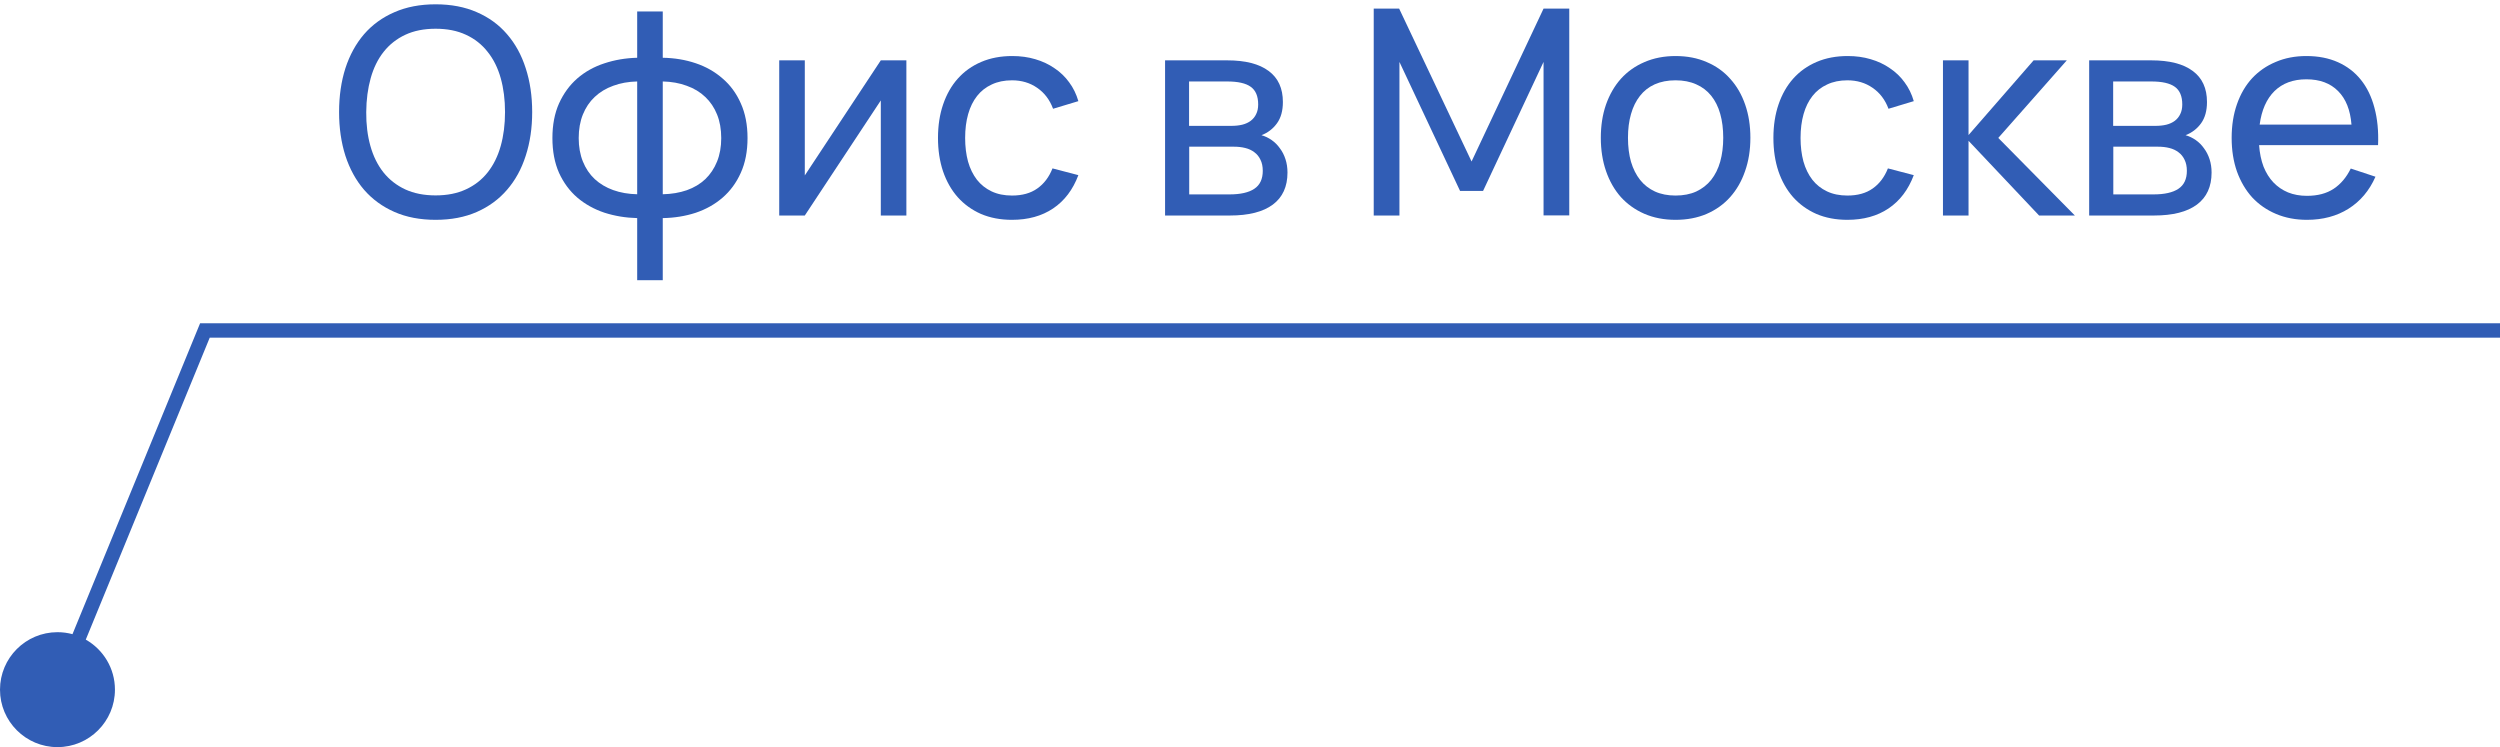
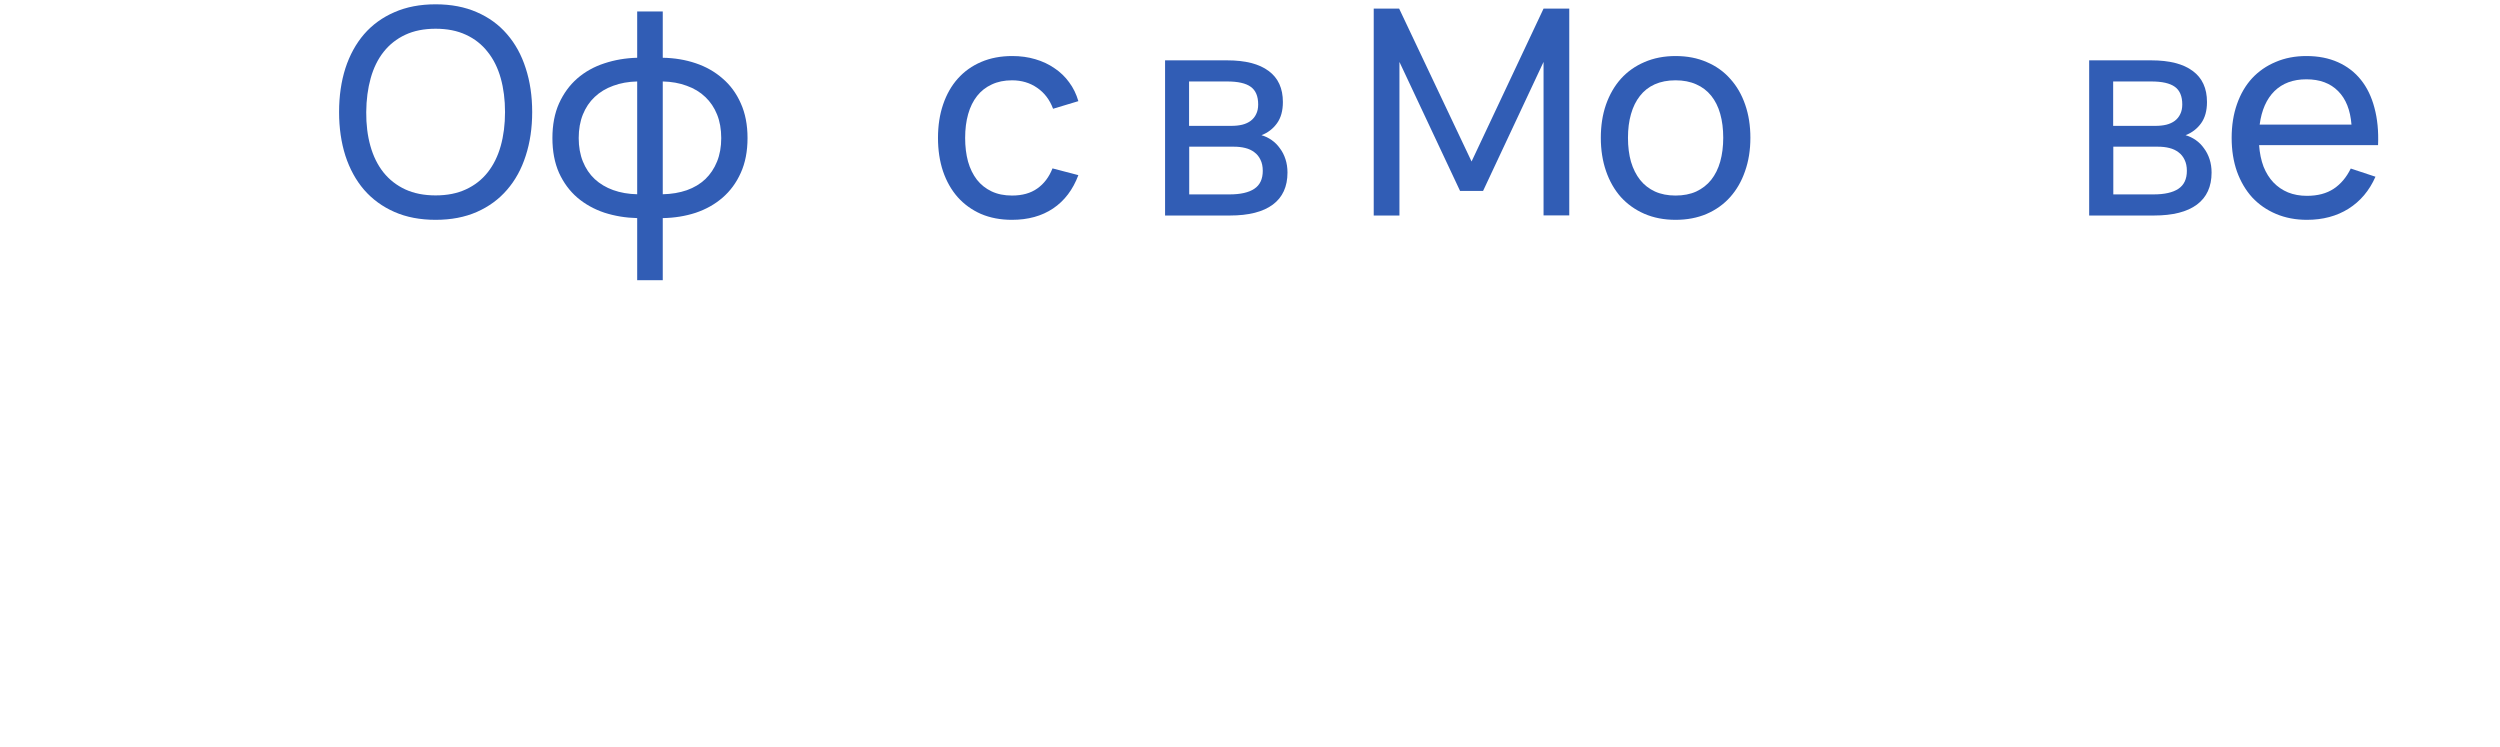
<svg xmlns="http://www.w3.org/2000/svg" width="174" height="52" viewBox="0 0 174 52" fill="none">
  <path fill-rule="evenodd" clip-rule="evenodd" d="M27.45 14.75C28.283 15.117 29.24 15.3 30.32 15.3C31.4 15.3 32.357 15.117 33.19 14.75C34.023 14.383 34.723 13.87 35.29 13.21C35.863 12.55 36.297 11.76 36.59 10.84C36.89 9.92 37.04 8.906 37.04 7.8C37.04 6.686 36.89 5.67 36.59 4.75C36.297 3.83 35.863 3.04 35.29 2.38C34.723 1.72 34.023 1.21 33.19 0.85C32.357 0.483 31.4 0.3 30.32 0.3C29.24 0.3 28.283 0.483 27.45 0.85C26.617 1.21 25.913 1.72 25.34 2.38C24.773 3.04 24.34 3.83 24.04 4.75C23.747 5.67 23.6 6.686 23.6 7.8C23.6 8.906 23.747 9.92 24.04 10.84C24.34 11.76 24.773 12.55 25.34 13.21C25.913 13.87 26.617 14.383 27.45 14.75ZM32.43 13.18C31.83 13.46 31.127 13.6 30.32 13.6C29.513 13.6 28.807 13.46 28.2 13.18C27.6 12.9 27.097 12.507 26.69 12C26.283 11.486 25.98 10.873 25.78 10.16C25.58 9.446 25.483 8.66 25.49 7.8C25.497 6.94 25.6 6.153 25.8 5.44C26 4.726 26.3 4.116 26.7 3.61C27.107 3.096 27.61 2.7 28.21 2.42C28.81 2.14 29.513 2 30.32 2C31.127 2 31.83 2.14 32.43 2.42C33.037 2.7 33.54 3.096 33.94 3.61C34.347 4.116 34.65 4.726 34.85 5.44C35.05 6.153 35.15 6.94 35.15 7.8C35.15 8.66 35.05 9.446 34.85 10.16C34.65 10.873 34.347 11.486 33.94 12C33.54 12.507 33.037 12.9 32.43 13.18Z" fill="#315DB5" />
  <path fill-rule="evenodd" clip-rule="evenodd" d="M42.058 14.8C42.778 15.033 43.542 15.16 44.348 15.18V19.5H46.128V15.18C46.942 15.166 47.705 15.043 48.418 14.81C49.132 14.57 49.755 14.22 50.288 13.76C50.828 13.293 51.252 12.716 51.558 12.03C51.872 11.336 52.028 10.53 52.028 9.61C52.028 8.69 51.872 7.883 51.558 7.19C51.252 6.496 50.828 5.92 50.288 5.46C49.755 4.993 49.132 4.64 48.418 4.4C47.705 4.16 46.942 4.033 46.128 4.02V0.8H44.348V4.02C43.542 4.04 42.778 4.17 42.058 4.41C41.345 4.643 40.718 4.993 40.178 5.46C39.645 5.926 39.222 6.506 38.908 7.2C38.602 7.886 38.448 8.69 38.448 9.61C38.448 10.53 38.602 11.336 38.908 12.03C39.222 12.716 39.645 13.29 40.178 13.75C40.718 14.21 41.345 14.56 42.058 14.8ZM47.798 13.24C47.298 13.413 46.742 13.507 46.128 13.52V5.67C46.742 5.683 47.298 5.783 47.798 5.97C48.305 6.15 48.735 6.41 49.088 6.75C49.442 7.083 49.715 7.49 49.908 7.97C50.102 8.45 50.198 8.996 50.198 9.61C50.198 10.216 50.102 10.76 49.908 11.24C49.715 11.72 49.442 12.13 49.088 12.47C48.735 12.803 48.305 13.06 47.798 13.24ZM42.678 5.97C43.178 5.783 43.735 5.683 44.348 5.67V13.52C43.735 13.507 43.178 13.41 42.678 13.23C42.178 13.05 41.748 12.793 41.388 12.46C41.035 12.127 40.762 11.72 40.568 11.24C40.375 10.76 40.278 10.216 40.278 9.61C40.278 8.996 40.375 8.45 40.568 7.97C40.762 7.49 41.035 7.083 41.388 6.75C41.748 6.41 42.178 6.15 42.678 5.97Z" fill="#315DB5" />
-   <path d="M63.084 15V4.2H61.304L56.014 12.21V4.2H54.234V15H56.014L61.304 6.99V15H63.084Z" fill="#315DB5" />
  <path d="M68.274 14.89C68.914 15.163 69.634 15.3 70.434 15.3C71.554 15.3 72.508 15.037 73.294 14.51C74.088 13.976 74.674 13.203 75.054 12.19L73.254 11.72C73.014 12.326 72.661 12.793 72.194 13.12C71.734 13.447 71.148 13.61 70.434 13.61C69.894 13.61 69.421 13.513 69.014 13.32C68.608 13.127 68.268 12.857 67.994 12.51C67.721 12.156 67.514 11.733 67.374 11.24C67.241 10.746 67.174 10.2 67.174 9.6C67.174 8.986 67.244 8.433 67.384 7.94C67.524 7.446 67.731 7.026 68.004 6.68C68.278 6.333 68.618 6.066 69.024 5.88C69.431 5.686 69.901 5.59 70.434 5.59C71.101 5.59 71.684 5.763 72.184 6.11C72.691 6.456 73.061 6.943 73.294 7.57L75.054 7.04C74.914 6.553 74.701 6.116 74.414 5.73C74.134 5.343 73.794 5.016 73.394 4.75C73.001 4.476 72.554 4.266 72.054 4.12C71.561 3.973 71.028 3.9 70.454 3.9C69.654 3.9 68.934 4.036 68.294 4.31C67.654 4.583 67.111 4.97 66.664 5.47C66.224 5.963 65.884 6.56 65.644 7.26C65.404 7.96 65.284 8.74 65.284 9.6C65.284 10.447 65.401 11.22 65.634 11.92C65.874 12.62 66.214 13.22 66.654 13.72C67.101 14.22 67.641 14.61 68.274 14.89Z" fill="#315DB5" />
  <path fill-rule="evenodd" clip-rule="evenodd" d="M81.089 15H85.599C86.913 15 87.909 14.746 88.589 14.24C89.269 13.733 89.609 12.99 89.609 12.01C89.609 11.677 89.563 11.367 89.469 11.08C89.376 10.793 89.246 10.54 89.079 10.32C88.919 10.093 88.729 9.903 88.509 9.75C88.289 9.596 88.053 9.483 87.799 9.41C88.246 9.236 88.606 8.96 88.879 8.58C89.153 8.2 89.289 7.706 89.289 7.1C89.289 6.146 88.959 5.426 88.299 4.94C87.639 4.446 86.676 4.2 85.409 4.2H81.089V15ZM82.759 5.67H85.409C86.163 5.67 86.709 5.793 87.049 6.04C87.396 6.286 87.569 6.696 87.569 7.27C87.569 7.53 87.523 7.753 87.429 7.94C87.343 8.126 87.216 8.283 87.049 8.41C86.889 8.53 86.693 8.62 86.459 8.68C86.233 8.733 85.983 8.76 85.709 8.76H82.759V5.67ZM87.299 13.14C86.913 13.4 86.336 13.53 85.569 13.53H82.769V10.21H85.889C86.169 10.21 86.429 10.24 86.669 10.3C86.916 10.36 87.129 10.46 87.309 10.6C87.489 10.733 87.629 10.906 87.729 11.12C87.836 11.333 87.889 11.59 87.889 11.89C87.889 12.463 87.693 12.88 87.299 13.14Z" fill="#315DB5" />
  <path d="M97.381 0.6H95.611V15H97.401V4.31L101.621 13.29H103.221L107.431 4.31V14.99H109.221V0.6H107.431L102.421 11.24L97.381 0.6Z" fill="#315DB5" />
  <path fill-rule="evenodd" clip-rule="evenodd" d="M114.447 14.88C115.094 15.16 115.817 15.3 116.617 15.3C117.417 15.3 118.137 15.163 118.777 14.89C119.424 14.61 119.971 14.22 120.417 13.72C120.871 13.213 121.217 12.61 121.457 11.91C121.704 11.21 121.827 10.437 121.827 9.59C121.827 8.75 121.707 7.983 121.467 7.29C121.227 6.59 120.881 5.99 120.427 5.49C119.981 4.983 119.434 4.593 118.787 4.32C118.147 4.04 117.424 3.9 116.617 3.9C115.824 3.9 115.104 4.04 114.457 4.32C113.817 4.593 113.271 4.98 112.817 5.48C112.371 5.98 112.024 6.58 111.777 7.28C111.537 7.973 111.417 8.743 111.417 9.59C111.417 10.43 111.537 11.2 111.777 11.9C112.017 12.6 112.361 13.203 112.807 13.71C113.261 14.21 113.807 14.6 114.447 14.88ZM118.057 13.33C117.644 13.517 117.164 13.61 116.617 13.61C116.077 13.61 115.601 13.517 115.187 13.33C114.781 13.143 114.437 12.877 114.157 12.53C113.877 12.177 113.664 11.753 113.517 11.26C113.377 10.767 113.307 10.21 113.307 9.59C113.307 8.976 113.377 8.426 113.517 7.94C113.657 7.446 113.864 7.026 114.137 6.68C114.411 6.326 114.754 6.056 115.167 5.87C115.587 5.683 116.071 5.59 116.617 5.59C117.164 5.59 117.644 5.683 118.057 5.87C118.471 6.05 118.817 6.313 119.097 6.66C119.377 7.006 119.587 7.426 119.727 7.92C119.867 8.413 119.937 8.97 119.937 9.59C119.937 10.197 119.867 10.75 119.727 11.25C119.587 11.743 119.377 12.166 119.097 12.52C118.817 12.867 118.471 13.136 118.057 13.33Z" fill="#315DB5" />
-   <path d="M126.419 14.89C127.059 15.163 127.779 15.3 128.579 15.3C129.699 15.3 130.652 15.037 131.439 14.51C132.232 13.976 132.819 13.203 133.199 12.19L131.399 11.72C131.159 12.326 130.806 12.793 130.339 13.12C129.879 13.447 129.292 13.61 128.579 13.61C128.039 13.61 127.566 13.513 127.159 13.32C126.752 13.127 126.412 12.857 126.139 12.51C125.866 12.156 125.659 11.733 125.519 11.24C125.386 10.746 125.319 10.2 125.319 9.6C125.319 8.986 125.389 8.433 125.529 7.94C125.669 7.446 125.876 7.026 126.149 6.68C126.422 6.333 126.762 6.066 127.169 5.88C127.576 5.686 128.046 5.59 128.579 5.59C129.246 5.59 129.829 5.763 130.329 6.11C130.836 6.456 131.206 6.943 131.439 7.57L133.199 7.04C133.059 6.553 132.846 6.116 132.559 5.73C132.279 5.343 131.939 5.016 131.539 4.75C131.146 4.476 130.699 4.266 130.199 4.12C129.706 3.973 129.172 3.9 128.599 3.9C127.799 3.9 127.079 4.036 126.439 4.31C125.799 4.583 125.256 4.97 124.809 5.47C124.369 5.963 124.029 6.56 123.789 7.26C123.549 7.96 123.429 8.74 123.429 9.6C123.429 10.447 123.546 11.22 123.779 11.92C124.019 12.62 124.359 13.22 124.799 13.72C125.246 14.22 125.786 14.61 126.419 14.89Z" fill="#315DB5" />
-   <path d="M137.01 4.2H135.23V15H137.01V9.8L141.92 15H144.41L139.08 9.6L143.85 4.2H141.54L137.01 9.4V4.2Z" fill="#315DB5" />
  <path fill-rule="evenodd" clip-rule="evenodd" d="M145.406 15H149.916C151.229 15 152.226 14.746 152.906 14.24C153.586 13.733 153.926 12.99 153.926 12.01C153.926 11.677 153.879 11.367 153.786 11.08C153.692 10.793 153.562 10.54 153.396 10.32C153.236 10.093 153.046 9.903 152.826 9.75C152.606 9.596 152.369 9.483 152.116 9.41C152.562 9.236 152.922 8.96 153.196 8.58C153.469 8.2 153.606 7.706 153.606 7.1C153.606 6.146 153.276 5.426 152.616 4.94C151.956 4.446 150.992 4.2 149.726 4.2H145.406V15ZM147.076 5.67H149.726C150.479 5.67 151.026 5.793 151.366 6.04C151.712 6.286 151.886 6.696 151.886 7.27C151.886 7.53 151.839 7.753 151.746 7.94C151.659 8.126 151.532 8.283 151.366 8.41C151.206 8.53 151.009 8.62 150.776 8.68C150.549 8.733 150.299 8.76 150.026 8.76H147.076V5.67ZM151.616 13.14C151.229 13.4 150.652 13.53 149.886 13.53H147.086V10.21H150.206C150.486 10.21 150.746 10.24 150.986 10.3C151.232 10.36 151.446 10.46 151.626 10.6C151.806 10.733 151.946 10.906 152.046 11.12C152.152 11.333 152.206 11.59 152.206 11.89C152.206 12.463 152.009 12.88 151.616 13.14Z" fill="#315DB5" />
  <path fill-rule="evenodd" clip-rule="evenodd" d="M162.423 13.14C161.93 13.466 161.31 13.63 160.563 13.63C160.077 13.63 159.637 13.55 159.243 13.39C158.857 13.23 158.52 13 158.233 12.7C157.947 12.4 157.717 12.033 157.543 11.6C157.377 11.16 157.273 10.66 157.233 10.1H165.513C165.553 9.14 165.47 8.276 165.263 7.51C165.063 6.743 164.75 6.093 164.323 5.56C163.897 5.026 163.363 4.616 162.723 4.33C162.083 4.043 161.35 3.9 160.523 3.9C159.743 3.9 159.033 4.036 158.393 4.31C157.753 4.576 157.203 4.956 156.743 5.45C156.29 5.943 155.94 6.543 155.693 7.25C155.447 7.95 155.323 8.733 155.323 9.6C155.323 10.46 155.447 11.24 155.693 11.94C155.947 12.64 156.3 13.24 156.753 13.74C157.213 14.233 157.767 14.617 158.413 14.89C159.06 15.163 159.777 15.3 160.563 15.3C161.67 15.3 162.633 15.043 163.453 14.53C164.28 14.01 164.907 13.267 165.333 12.3L163.613 11.73C163.313 12.343 162.917 12.813 162.423 13.14ZM162.733 6.34C163.273 6.88 163.583 7.656 163.663 8.67H157.273C157.407 7.663 157.75 6.886 158.303 6.34C158.863 5.793 159.603 5.52 160.523 5.52C161.457 5.52 162.193 5.793 162.733 6.34Z" fill="#315DB5" />
-   <path d="M13.927 22.5H174V23.5H14.598L5.97 44.518C7.182 45.205 8 46.507 8 48C8 50.209 6.209 52 4 52C1.791 52 0 50.209 0 48C0 45.791 1.791 44 4 44C4.362 44 4.712 44.048 5.045 44.138L13.927 22.5Z" fill="#315DB5" />
</svg>